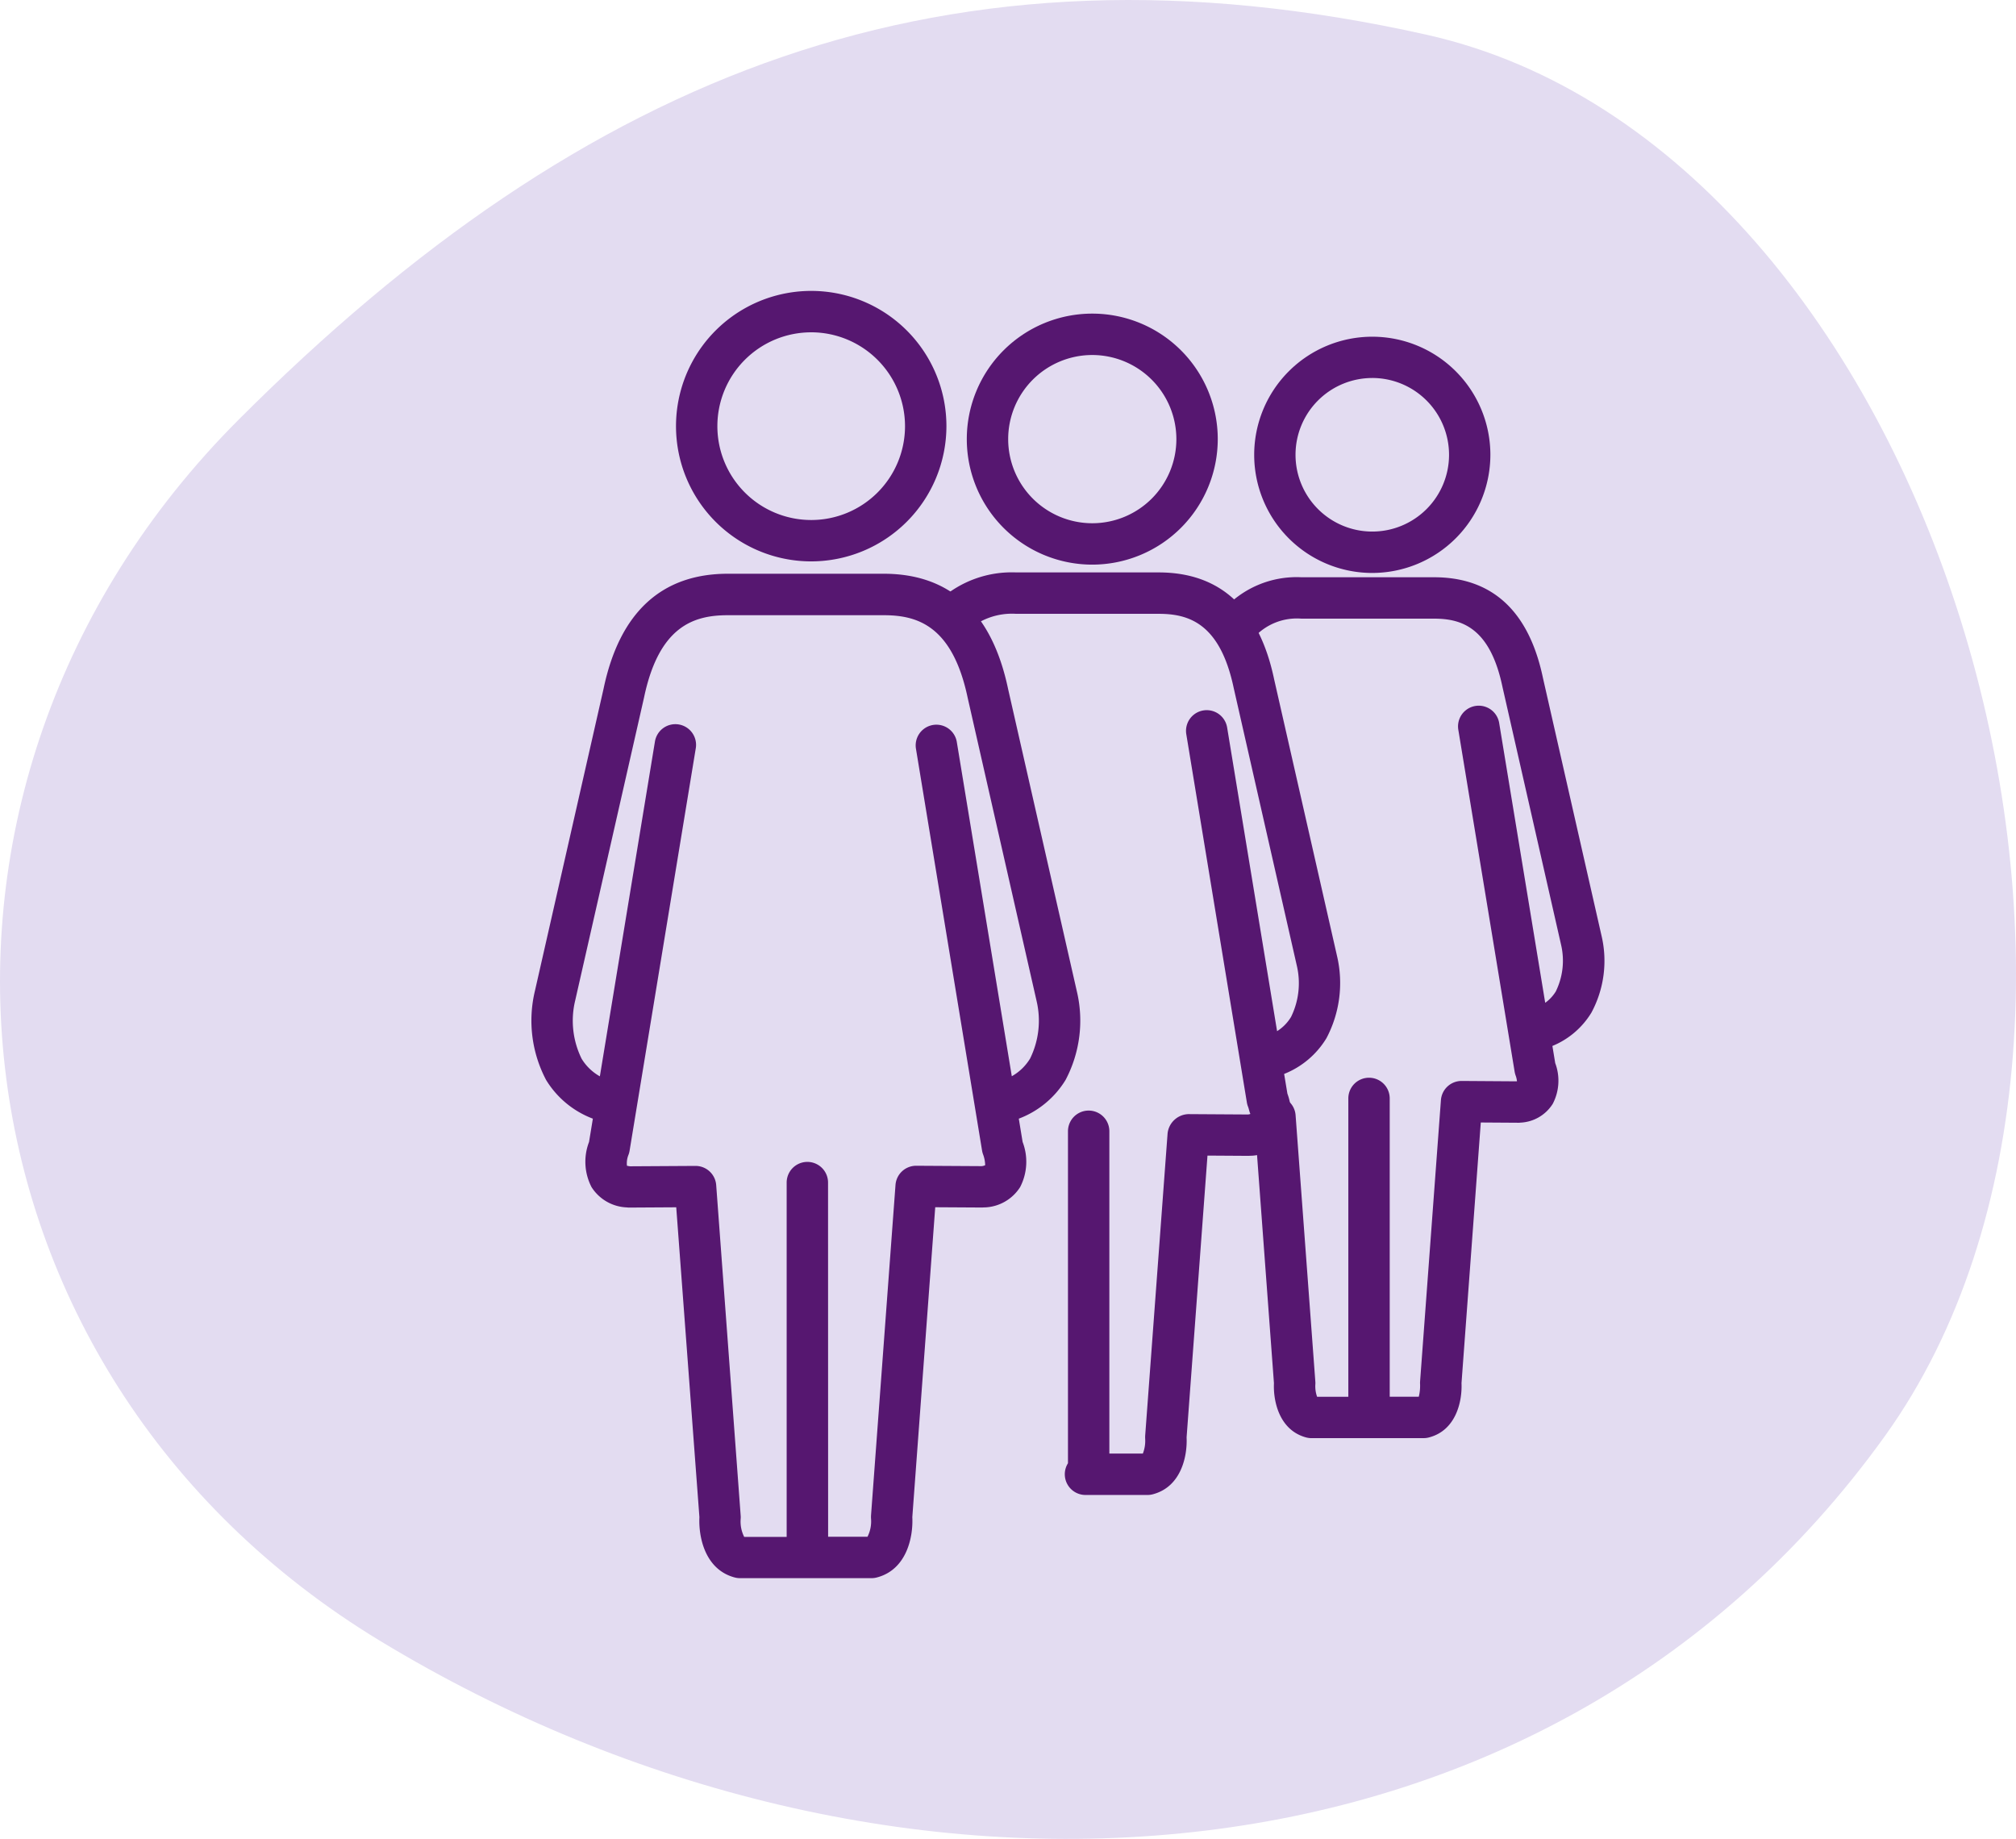
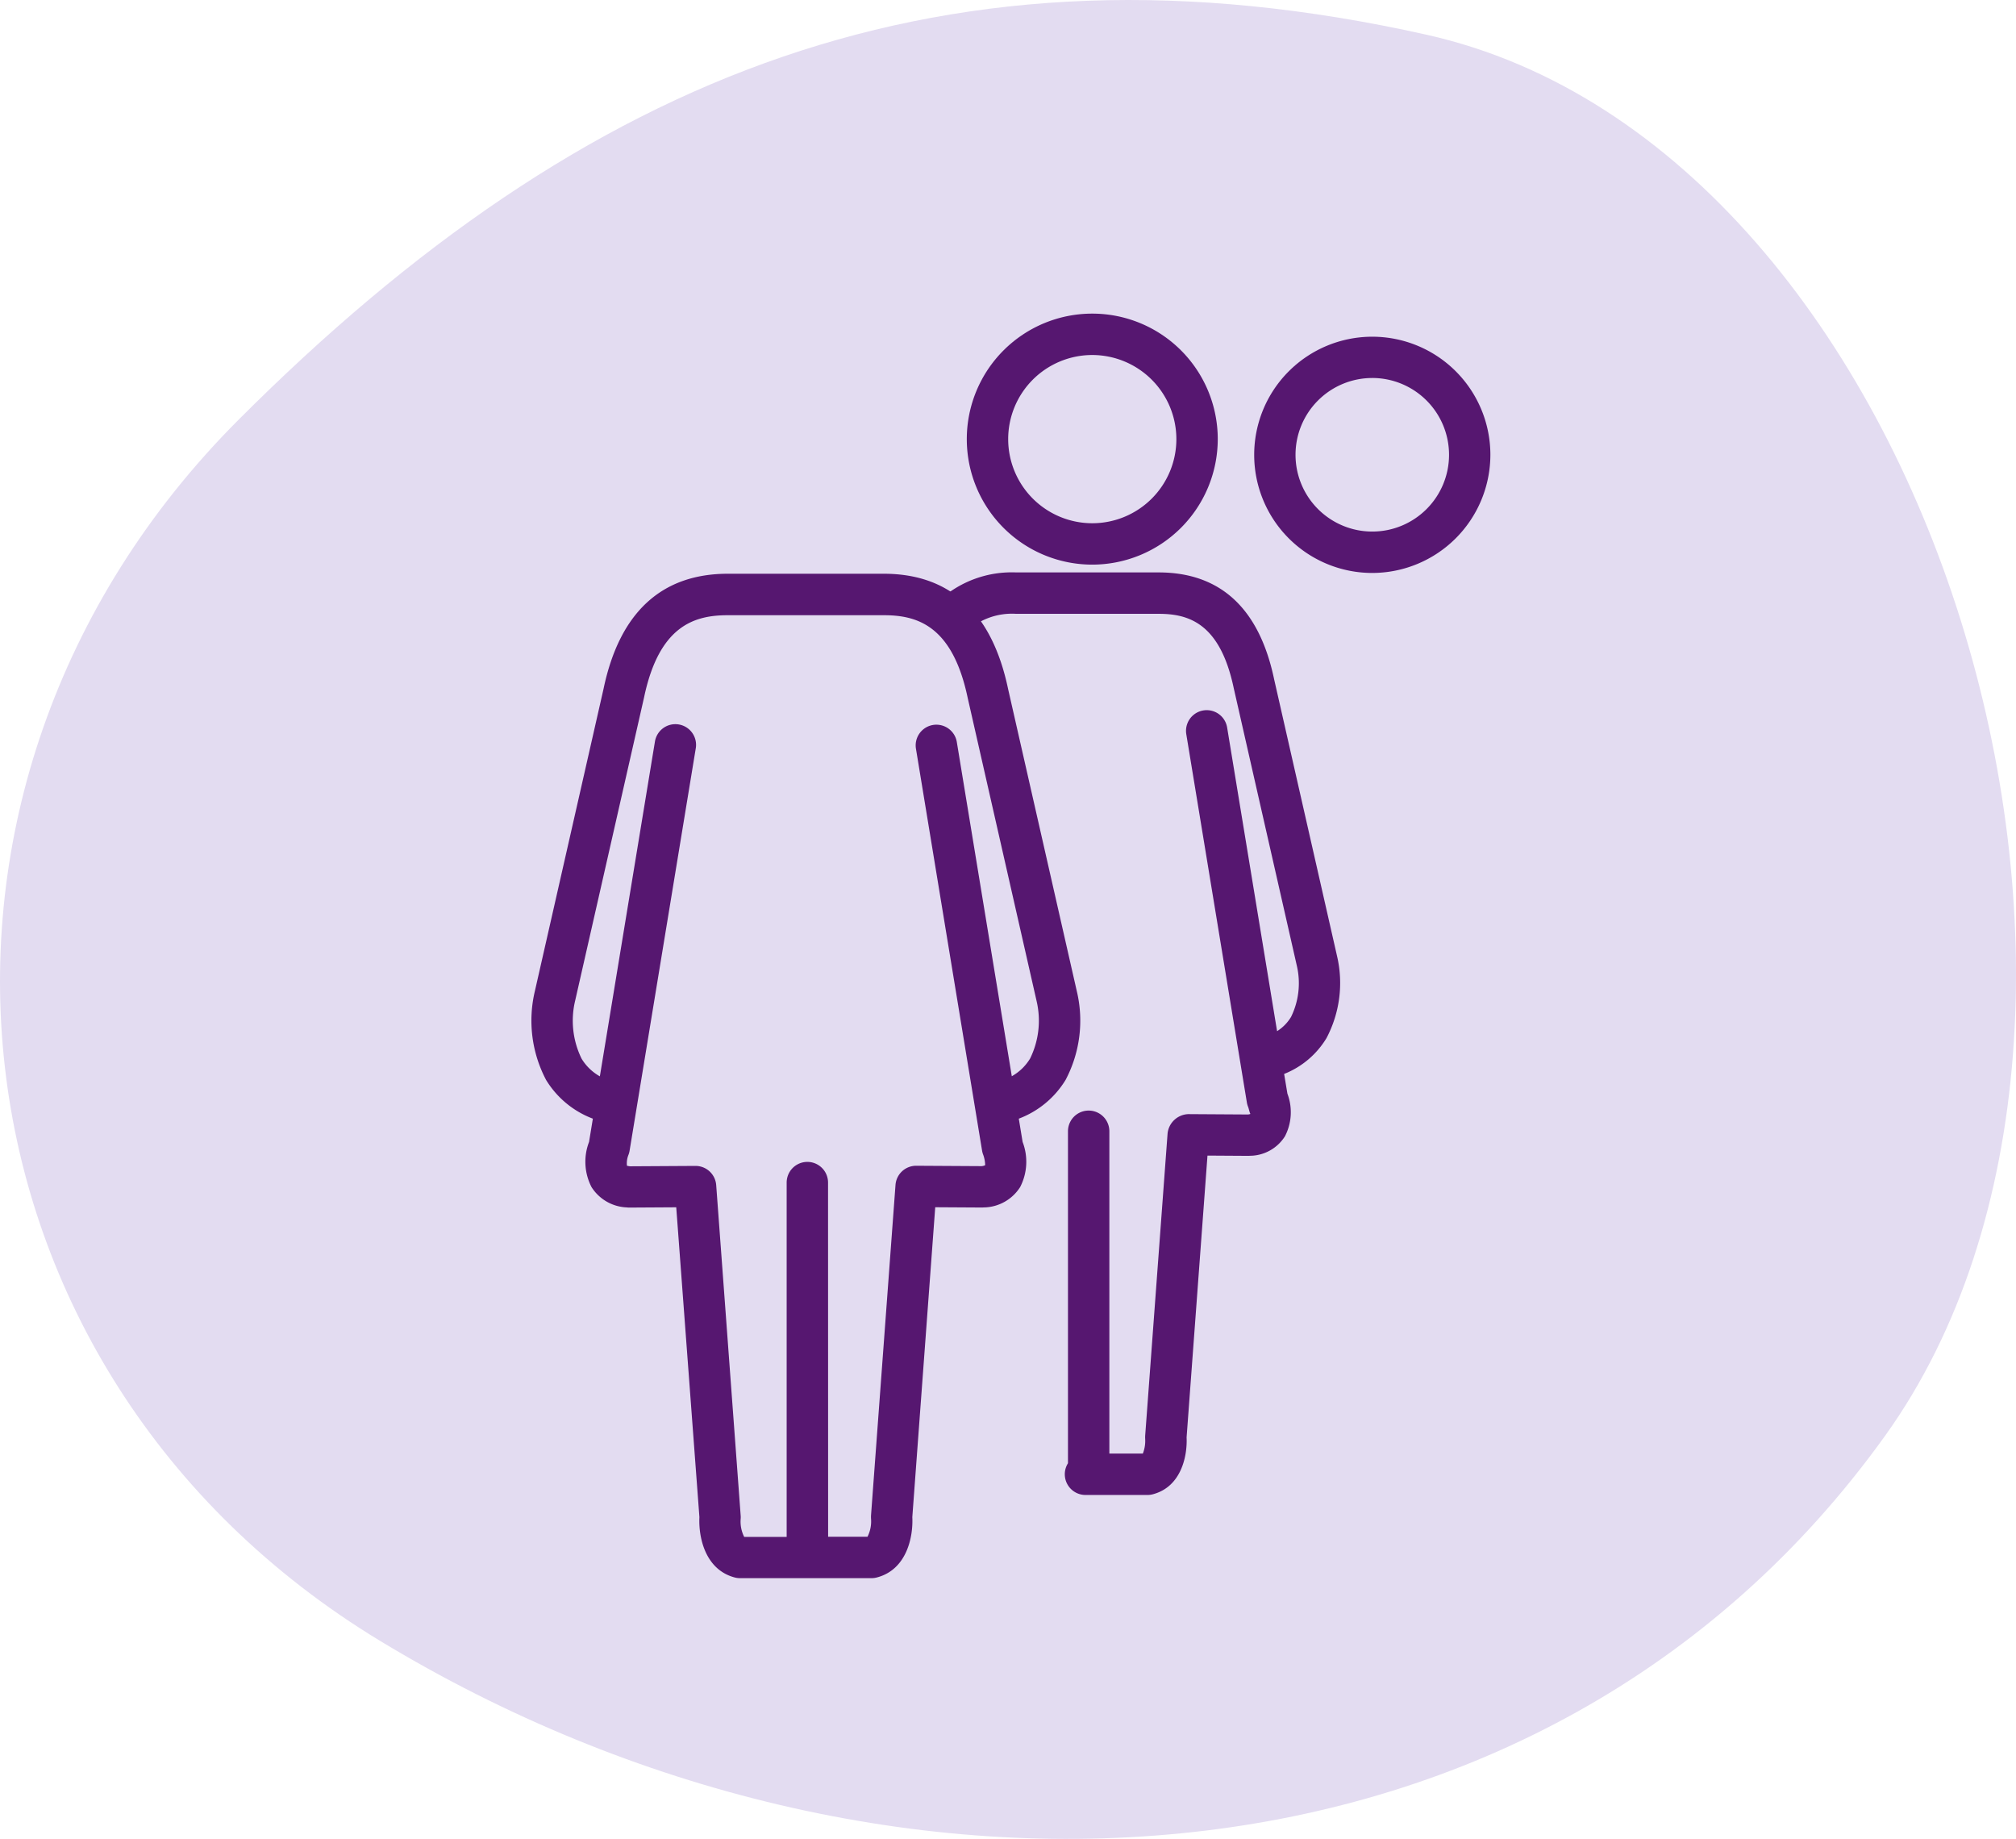
<svg xmlns="http://www.w3.org/2000/svg" width="114.377" height="104.305" viewBox="0 0 114.377 104.305">
  <g id="Gruppe_12591" data-name="Gruppe 12591" transform="translate(-136.106 -93.341)">
    <g id="Gruppe_12582" data-name="Gruppe 12582" transform="translate(136.106 93.341)">
      <path id="Pfad_53541" data-name="Pfad 53541" d="M157.687,186.425c28.572,17.309,65.914,15.466,85.373-11.649,17.178-23.937,2.9-73-26.023-79.466-27.207-6.082-47.7,2.128-67.4,21.843-20.84,20.863-17.183,53.985,8.05,69.272" transform="translate(-136.106 -93.341)" fill="#e3dcf1" />
    </g>
    <g id="Gruppe_12583" data-name="Gruppe 12583" transform="translate(174.459 109.842)">
-       <path id="Pfad_53542" data-name="Pfad 53542" d="M176.442,122.736a7.671,7.671,0,1,1,7.67-7.671A7.68,7.68,0,0,1,176.442,122.736Zm0-12.993a5.323,5.323,0,1,0,5.321,5.323A5.329,5.329,0,0,0,176.442,109.742Z" transform="translate(-168.77 -107.394)" fill="#561770" />
-     </g>
+       </g>
    <g id="Gruppe_12584" data-name="Gruppe 12584" transform="translate(166.254 125.886)">
      <path id="Pfad_53543" data-name="Pfad 53543" d="M181.1,178.029h-7.49a1.158,1.158,0,0,1-.3-.041c-1.693-.454-2.05-2.318-1.995-3.418L170,156.993l-2.683.016A.848.848,0,0,1,167.2,157a2.486,2.486,0,0,1-2.006-1.153,3.132,3.132,0,0,1-.141-2.56l.217-1.321a5.287,5.287,0,0,1-2.656-2.2,7.215,7.215,0,0,1-.629-5.057l3.892-17.129c.906-4.322,3.282-6.523,7.054-6.523h8.84c3.774,0,6.148,2.2,7.058,6.541l3.9,17.148a7.2,7.2,0,0,1-.638,5.02,5.293,5.293,0,0,1-2.656,2.2l.217,1.321a3.132,3.132,0,0,1-.141,2.56A2.486,2.486,0,0,1,187.5,157c-.041,0-.073,0-.123.006l-2.683-.016-1.3,17.577c.055,1.1-.3,2.964-1.995,3.418A1.158,1.158,0,0,1,181.1,178.029Zm-2.483-2.348h2.234a1.934,1.934,0,0,0,.2-1.038,1.579,1.579,0,0,1,0-.167l1.389-18.752a1.175,1.175,0,0,1,1.171-1.087h.007l3.709.022a.547.547,0,0,0,.2-.054,1.833,1.833,0,0,0-.108-.584,1.209,1.209,0,0,1-.067-.24l-3.756-22.825a1.175,1.175,0,0,1,2.318-.382l3.124,18.985a2.83,2.83,0,0,0,1.039-1.005,4.875,4.875,0,0,0,.37-3.251l-3.91-17.2c-.868-4.139-2.9-4.694-4.765-4.694h-8.84c-1.868,0-3.9.555-4.76,4.676l-3.906,17.185a4.879,4.879,0,0,0,.368,3.3,2.831,2.831,0,0,0,1.033.995l3.124-18.984a1.174,1.174,0,1,1,2.317.38l-3.755,22.825a1.166,1.166,0,0,1-.07.25,1.275,1.275,0,0,0-.079.6,1.558,1.558,0,0,0,.176.032l3.709-.022h.007a1.175,1.175,0,0,1,1.171,1.087l1.389,18.752a1.073,1.073,0,0,1,0,.174,1.932,1.932,0,0,0,.2,1.031h2.409V155.592a1.174,1.174,0,0,1,2.348,0Zm-11.406-21.038h0Z" transform="translate(-161.782 -121.058)" fill="#561770" />
    </g>
    <g id="Gruppe_12585" data-name="Gruppe 12585" transform="translate(190.957 111.13)">
      <path id="Pfad_53544" data-name="Pfad 53544" d="M189.939,122.729a7.119,7.119,0,1,1,7.119-7.119A7.127,7.127,0,0,1,189.939,122.729Zm0-11.89a4.771,4.771,0,1,0,4.771,4.771A4.776,4.776,0,0,0,189.939,110.839Z" transform="translate(-182.82 -108.491)" fill="#561770" />
    </g>
    <g id="Gruppe_12586" data-name="Gruppe 12586" transform="translate(189.09 125.811)">
      <path id="Pfad_53545" data-name="Pfad 53545" d="M193.362,173.322h-3.525a1.175,1.175,0,0,1-1-1.8V152.692a1.174,1.174,0,0,1,2.348,0v18.282h1.9a1.981,1.981,0,0,0,.132-.844,1.557,1.557,0,0,1,0-.166l1.272-17.158a1.228,1.228,0,0,1,1.178-1.087l3.385.021a.473.473,0,0,0,.14-.035c-.039-.014-.094-.3-.136-.4a1.166,1.166,0,0,1-.07-.25l-3.436-20.884a1.174,1.174,0,0,1,2.317-.382l2.834,17.225a2.448,2.448,0,0,0,.793-.809,4.35,4.35,0,0,0,.328-2.9l-3.58-15.746c-.781-3.72-2.593-4.218-4.262-4.218H185.89a3.78,3.78,0,0,0-2.69.9,1.175,1.175,0,0,1-1.592-1.727,6.1,6.1,0,0,1,4.282-1.521h8.089c3.506,0,5.712,2.04,6.555,6.065l3.567,15.689a6.694,6.694,0,0,1-.6,4.666,4.919,4.919,0,0,1-2.4,2.027l.186,1.12a2.968,2.968,0,0,1-.142,2.42,2.37,2.37,0,0,1-1.909,1.1c-.041,0-.082,0-.124.006l-2.36-.015-1.185,15.984c.05,1.039-.292,2.791-1.9,3.223A1.167,1.167,0,0,1,193.362,173.322Z" transform="translate(-181.23 -120.994)" fill="#561770" />
    </g>
    <g id="Gruppe_12587" data-name="Gruppe 12587" transform="translate(207.26 112.433)">
      <path id="Pfad_53546" data-name="Pfad 53546" d="M203.407,123.008a6.7,6.7,0,1,1,6.7-6.7A6.71,6.71,0,0,1,203.407,123.008Zm0-11.058a4.355,4.355,0,1,0,4.355,4.355A4.359,4.359,0,0,0,203.407,111.949Z" transform="translate(-196.705 -109.601)" fill="#561770" />
    </g>
    <g id="Gruppe_12588" data-name="Gruppe 12588" transform="translate(205.139 126.086)">
-       <path id="Pfad_53547" data-name="Pfad 53547" d="M206.648,170.057h-3.279a1.174,1.174,0,0,1-1.007-1.777V150.789a1.174,1.174,0,0,1,2.348,0v16.92h1.649a2.551,2.551,0,0,0,.074-.7,1.3,1.3,0,0,1,0-.166l1.182-15.957a1.175,1.175,0,0,1,1.171-1.088h.008l3.136.021a1.255,1.255,0,0,0-.067-.306,1.289,1.289,0,0,1-.065-.237l-3.2-19.423a1.175,1.175,0,0,1,2.318-.383l2.616,15.895a2.215,2.215,0,0,0,.6-.643,3.963,3.963,0,0,0,.3-2.649l-3.328-14.64c-.714-3.4-2.365-3.858-3.884-3.858H199.7a3.28,3.28,0,0,0-2.725,1.107,1.174,1.174,0,0,1-1.8-1.506,5.6,5.6,0,0,1,4.526-1.949h7.522c3.305,0,5.384,1.919,6.179,5.705l3.316,14.589a6.2,6.2,0,0,1-.564,4.4,4.657,4.657,0,0,1-2.214,1.892l.16.972a2.834,2.834,0,0,1-.141,2.311,2.284,2.284,0,0,1-1.838,1.066.621.621,0,0,1-.126.006l-2.118-.014-1.094,14.784c.046.992-.285,2.661-1.827,3.075A1.165,1.165,0,0,1,206.648,170.057Z" transform="translate(-194.898 -121.229)" fill="#561770" />
-     </g>
+       </g>
    <g id="Gruppe_12589" data-name="Gruppe 12589" transform="translate(207.265 155.51)">
-       <path id="Pfad_53548" data-name="Pfad 53548" d="M203.237,165.694h-3.278a1.218,1.218,0,0,1-.305-.04c-1.542-.415-1.873-2.084-1.827-3.076l-1.114-15.029a1.174,1.174,0,0,1,2.342-.173l1.12,15.107a1.091,1.091,0,0,1,0,.175,1.775,1.775,0,0,0,.1.688h2.964a1.174,1.174,0,0,1,0,2.348Z" transform="translate(-196.709 -146.288)" fill="#561770" />
-     </g>
+       </g>
    <g id="Gruppe_12590" data-name="Gruppe 12590" transform="translate(204.537 151.87)">
      <path id="Pfad_53549" data-name="Pfad 53549" d="M194.386,143.188" transform="translate(-194.386 -143.188)" fill="none" stroke="#561770" stroke-linecap="round" stroke-linejoin="round" stroke-width="2" />
    </g>
  </g>
</svg>